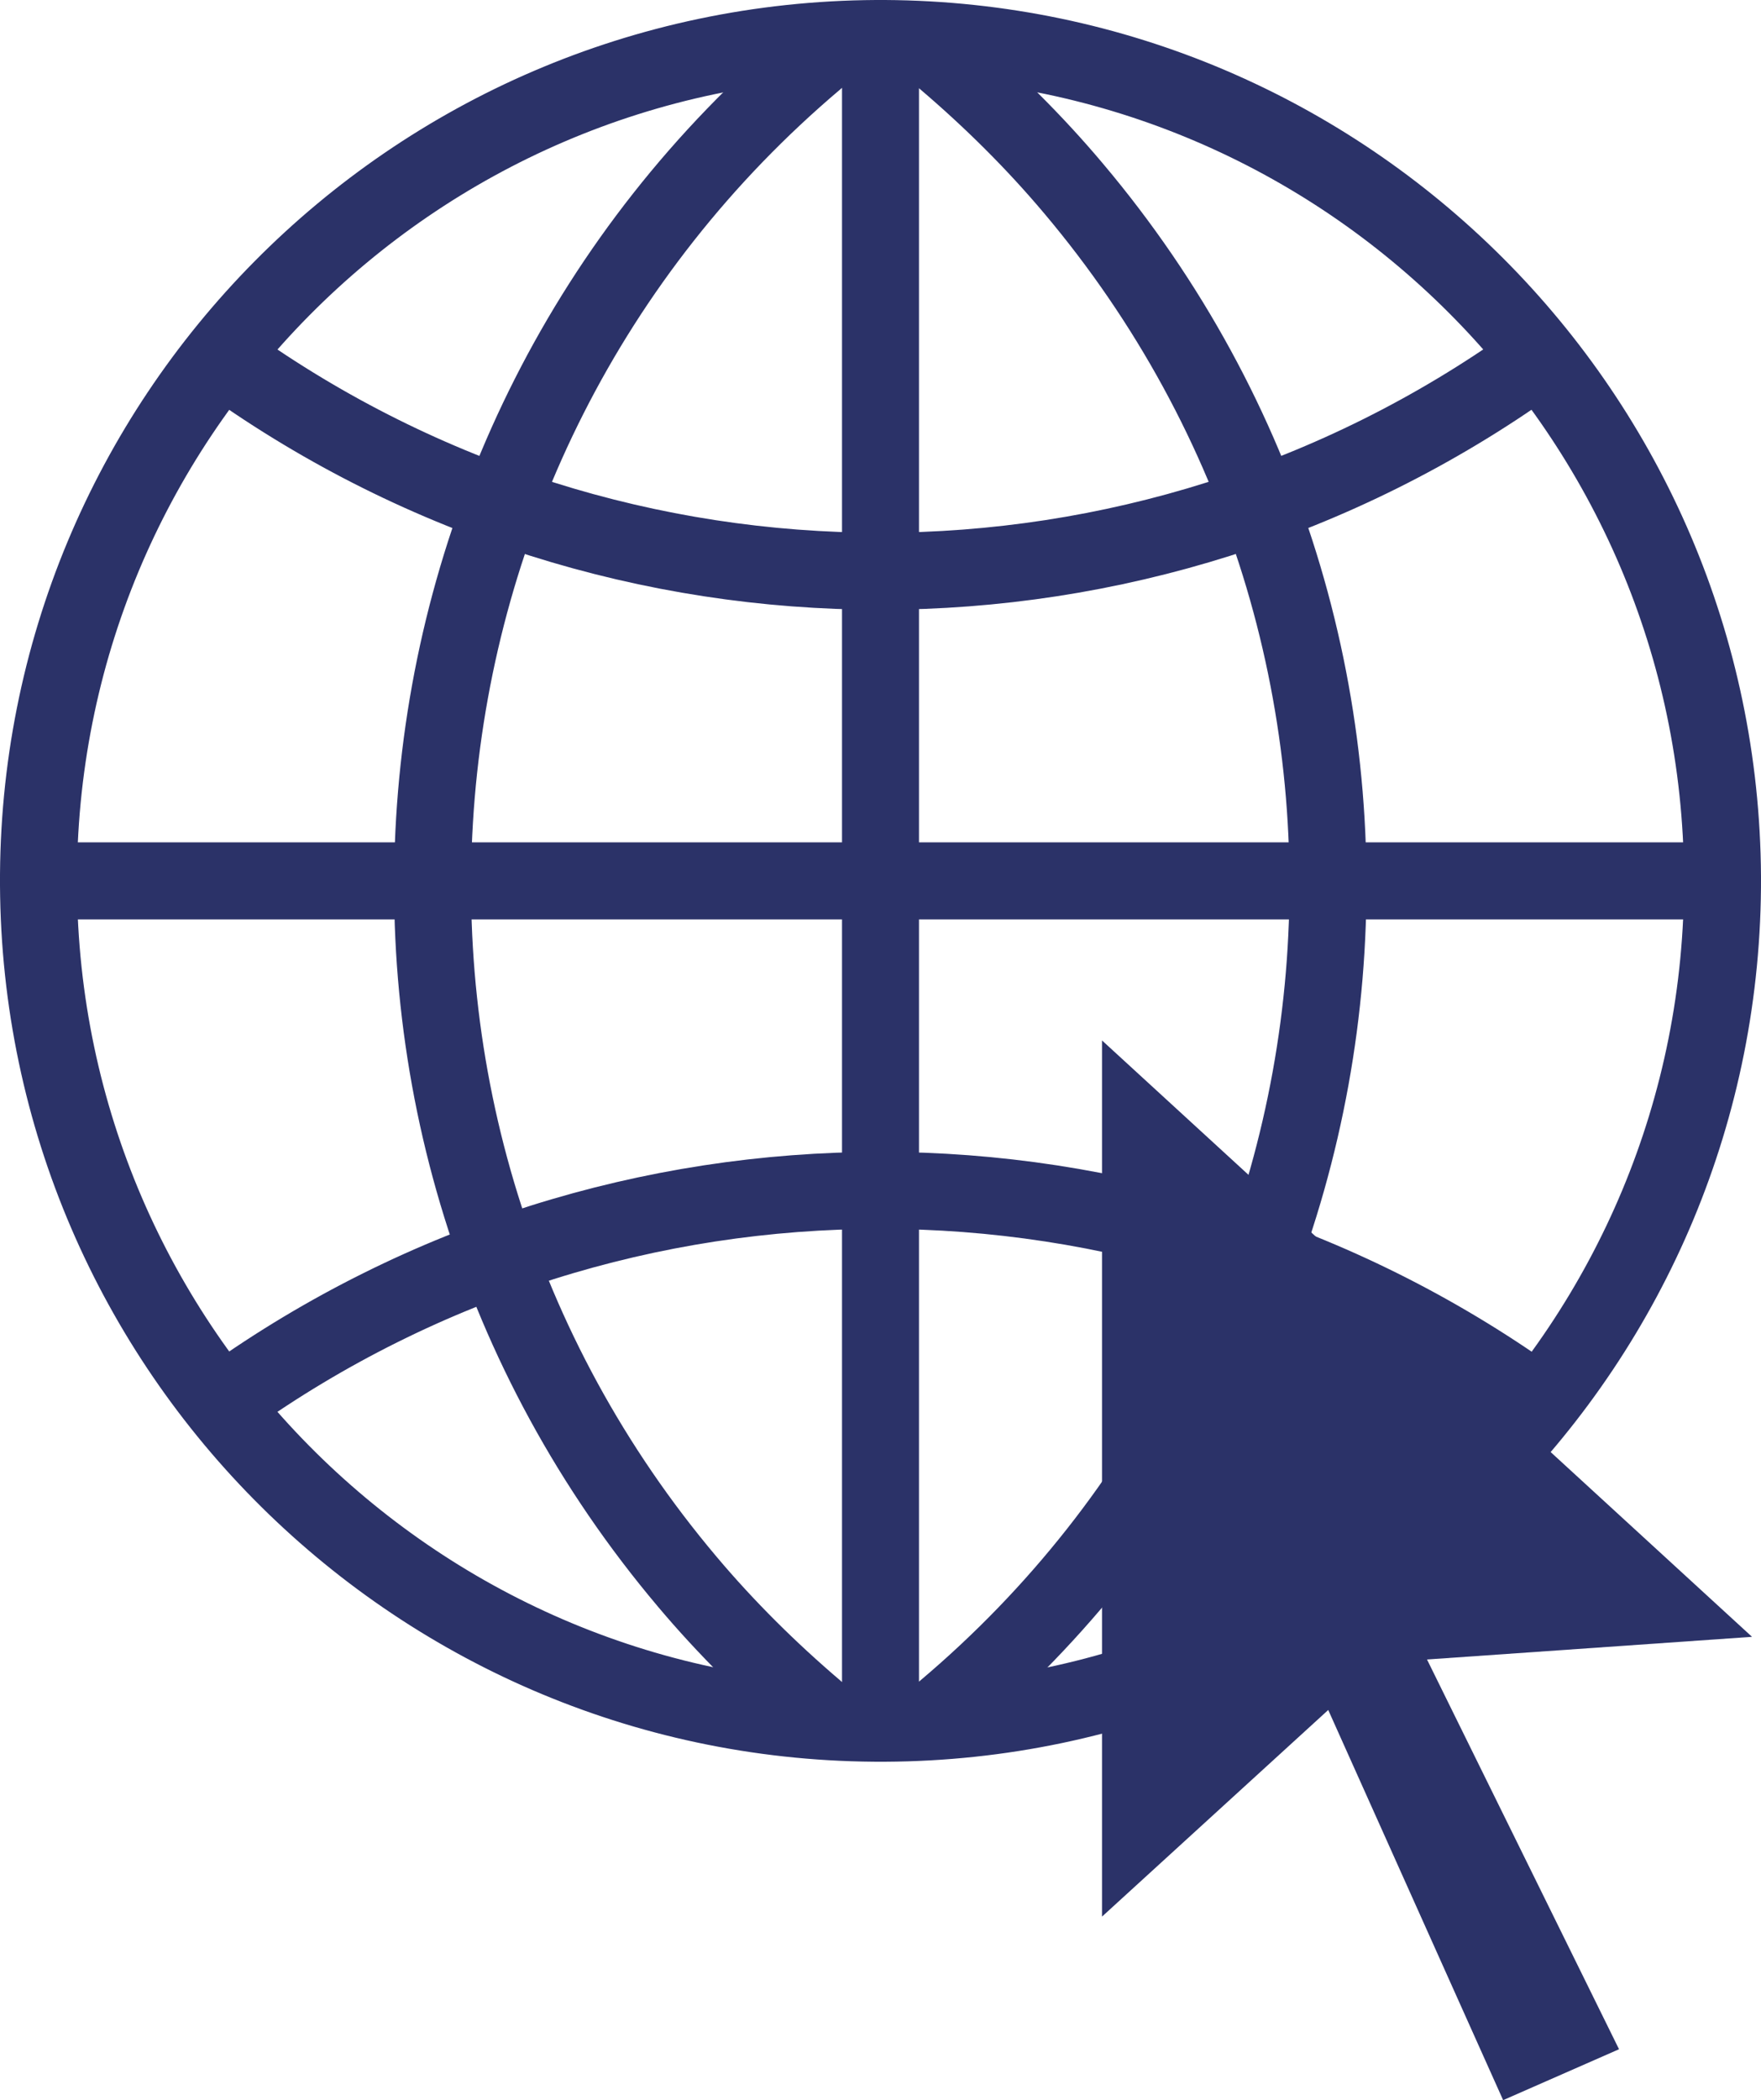
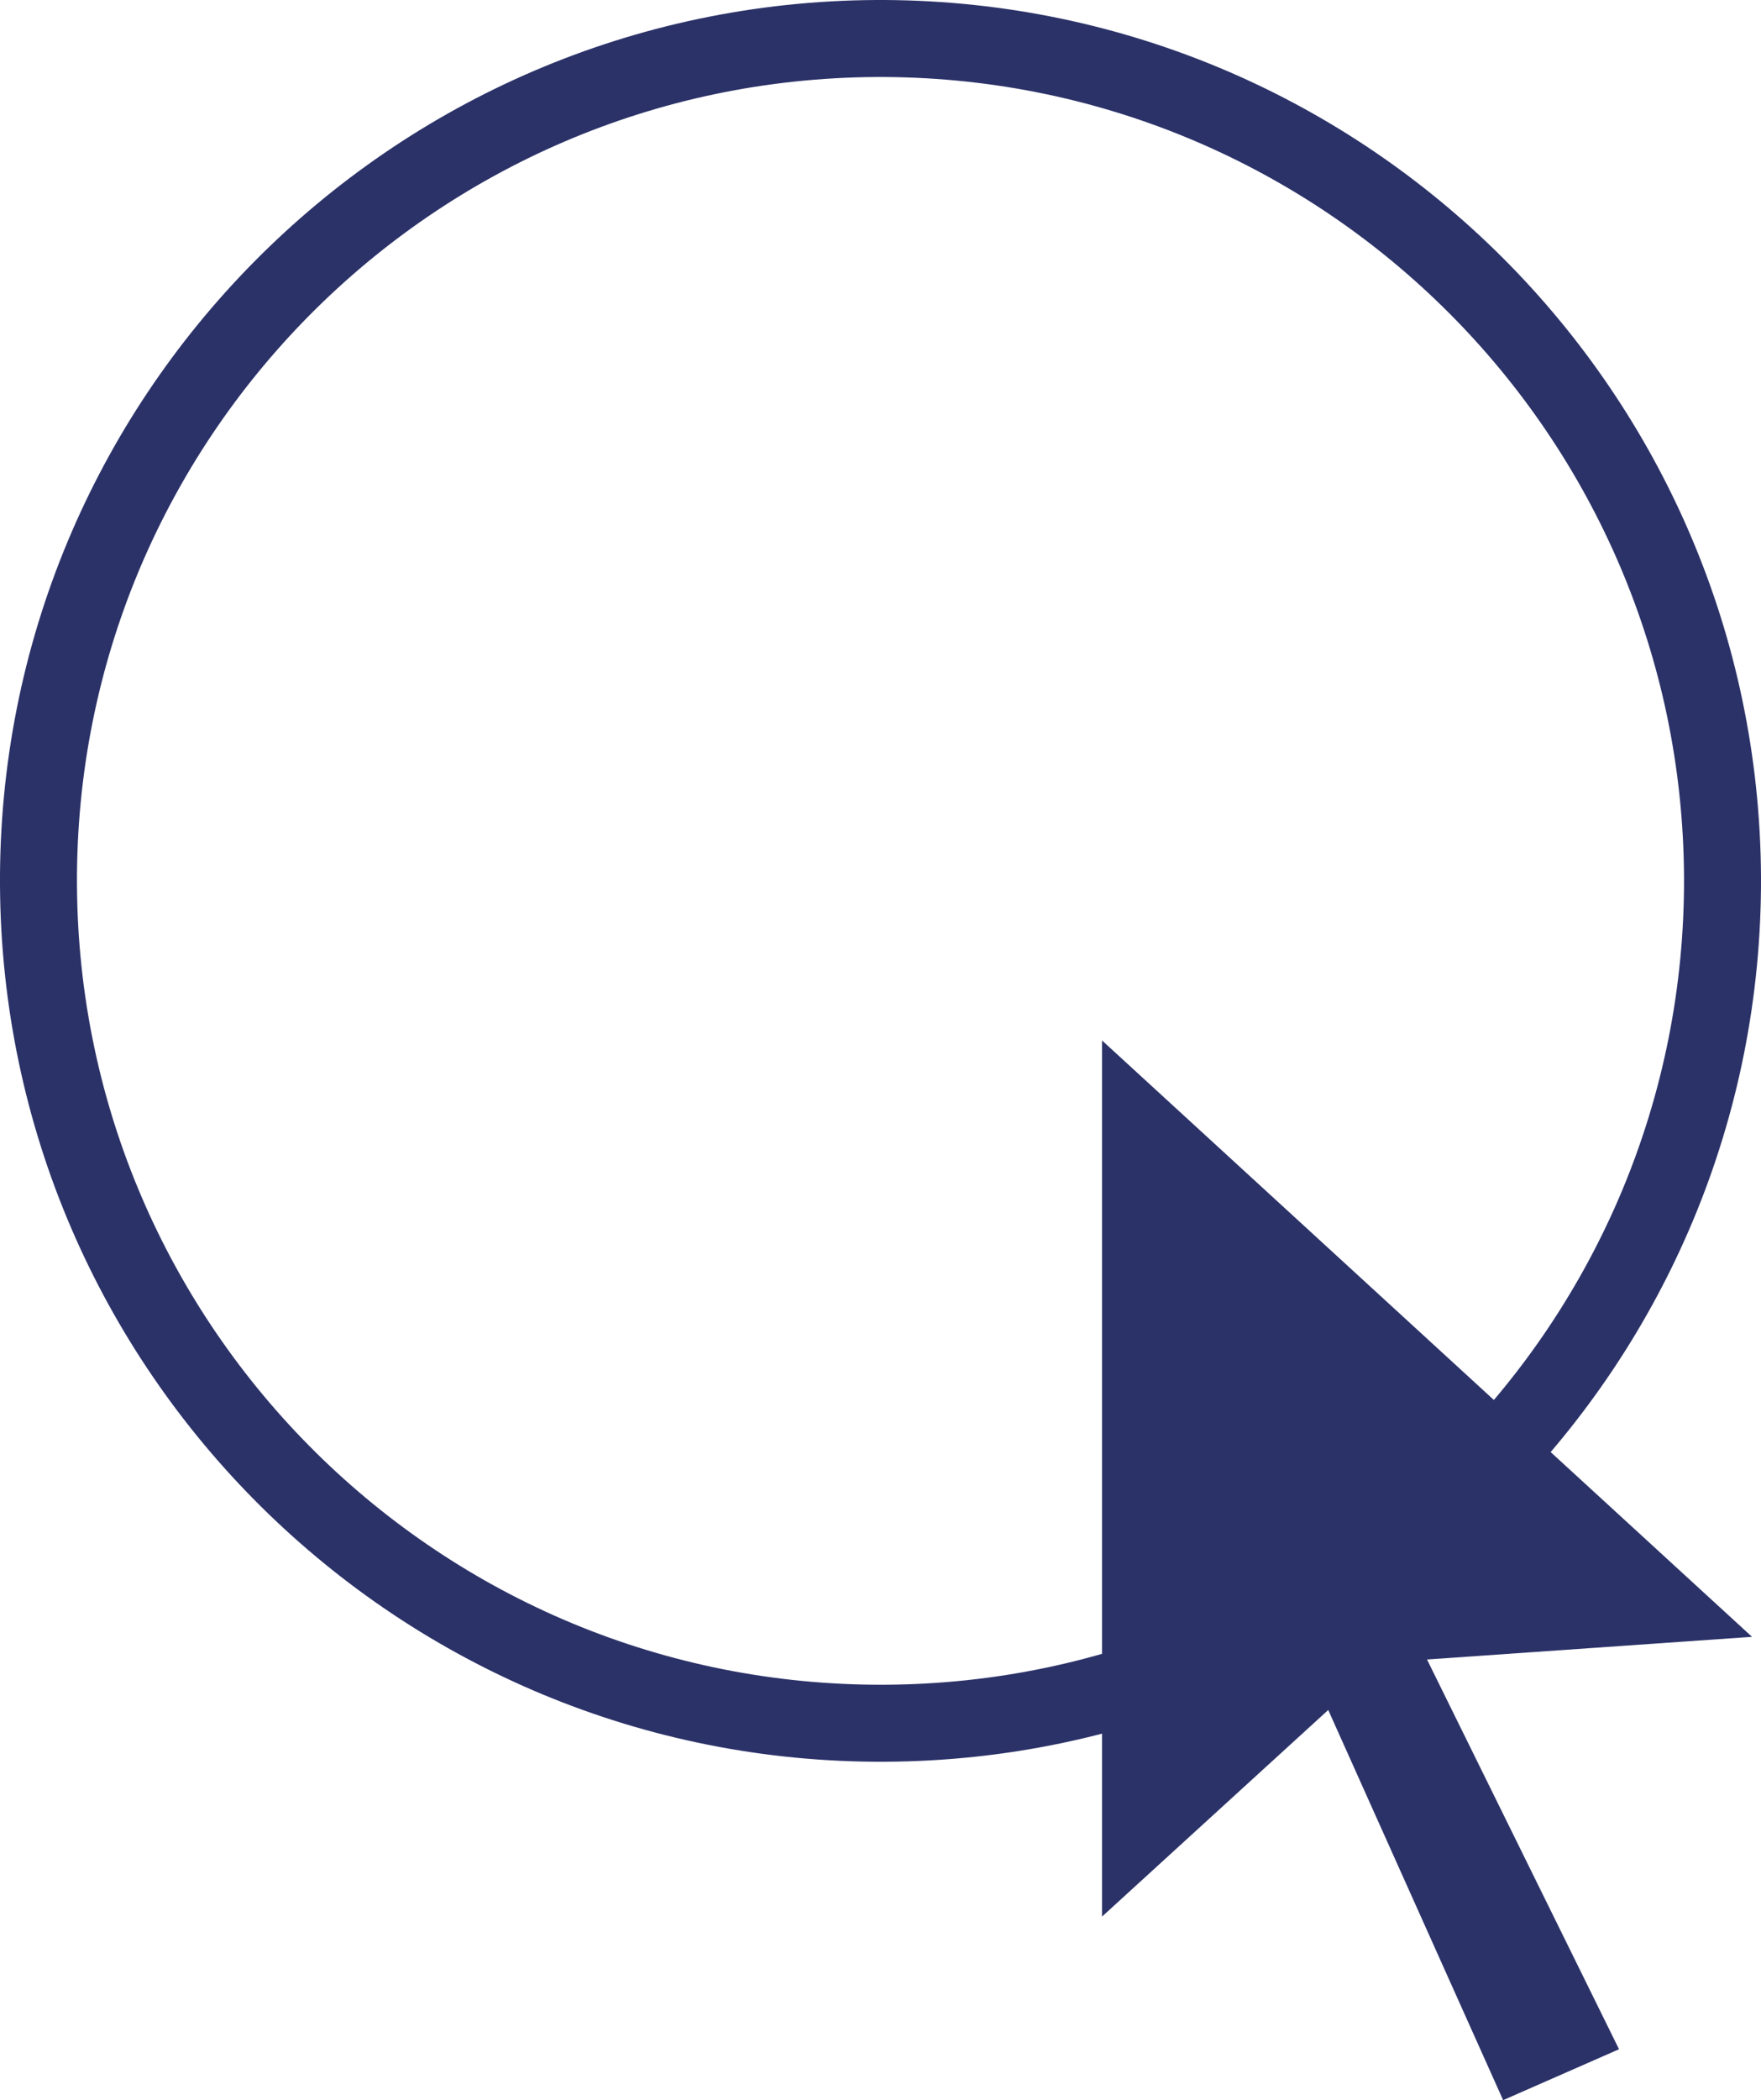
<svg xmlns="http://www.w3.org/2000/svg" version="1.1" x="0px" y="0px" width="411.8px" height="490.9px" viewBox="0 0 411.8 490.9" style="enable-background:new 0 0 411.8 490.9;" xml:space="preserve">
  <style type="text/css">
	.st0{fill:none;stroke:#2B3268;stroke-width:18;stroke-linecap:round;}
	.st1{fill:#2B3268;}
</style>
  <g id="Ebene_1">
    <path class="st0" d="M204.9,9C96.1,9.6,8.4,98.2,9,206.9c0.6,108.7,89.2,196.4,197.9,195.9s196.4-89.2,195.9-197.9   C402.2,96.9,314.8,9.6,206.9,9H204.9z" />
-     <path class="st0" d="M205.9,9v393.7 M402.7,205.9H9 M53.4,84.7c91.2,65.1,213.7,65.1,304.9,0 M358.3,327   C267.1,262,144.6,262,53.4,327 M190.7,14C84.2,104,70.8,263.2,160.7,369.7c9.1,10.8,19.2,20.8,30,30 M221,399.7   C327.5,309.8,340.9,150.5,251,44c-9.1-10.8-19.2-20.8-30-30" />
  </g>
  <g id="Ebene_3">
    <polygon class="st1" points="257.7,243.2 409.7,382.6 333.7,387.9 378.6,479 351.5,490.9 310.6,399.7 257.7,448  " />
  </g>
</svg>